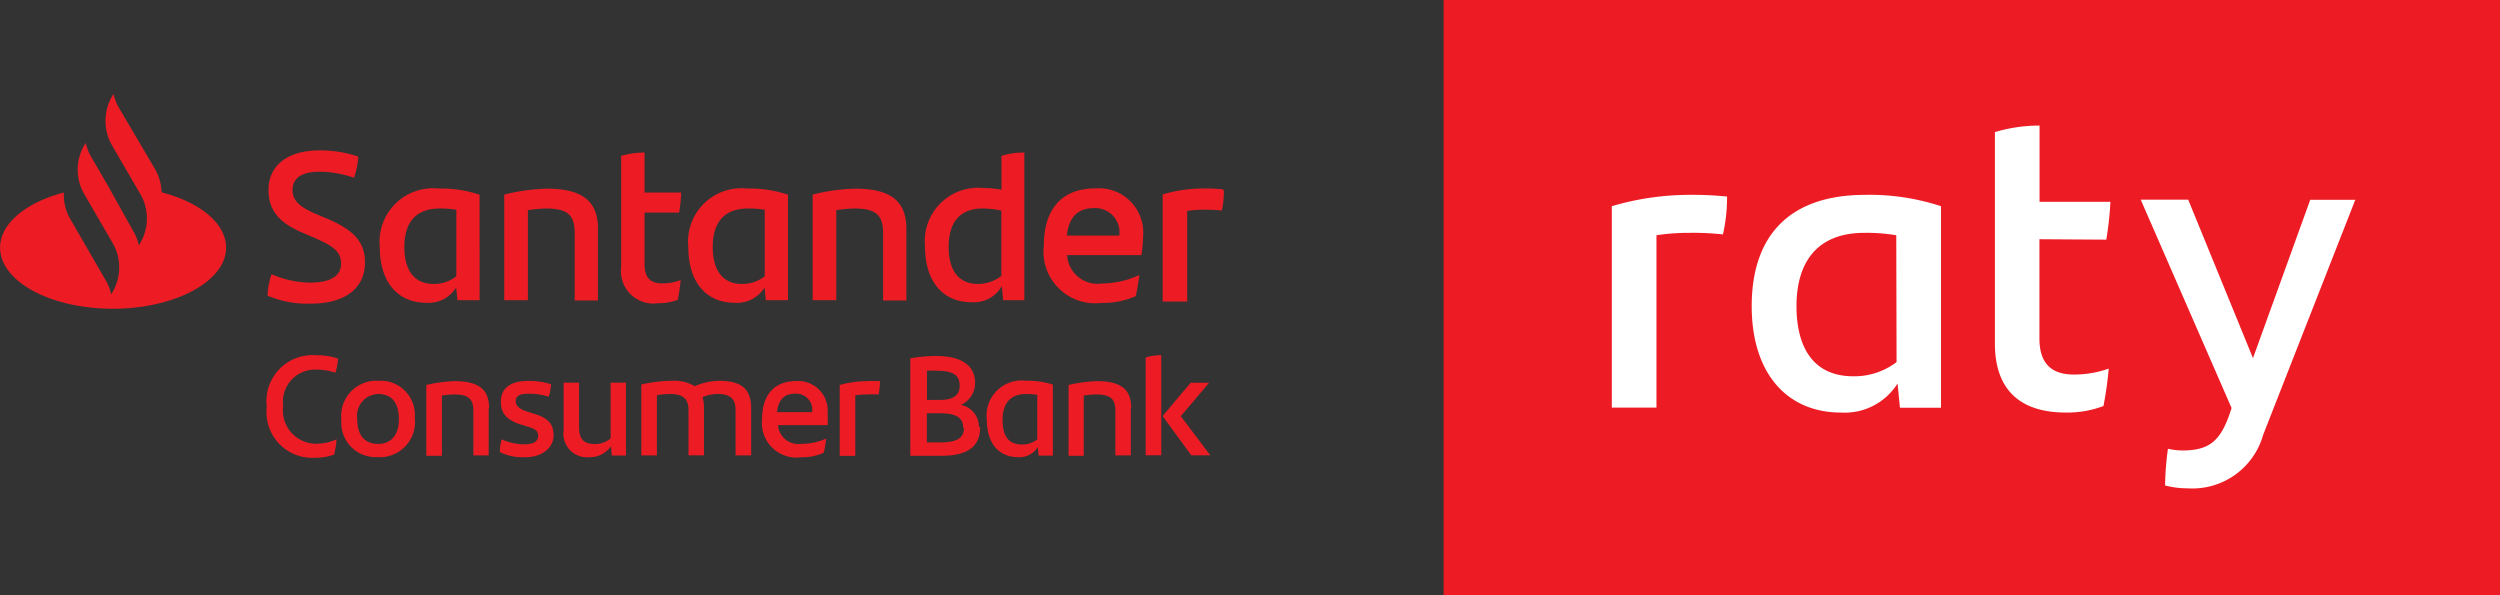
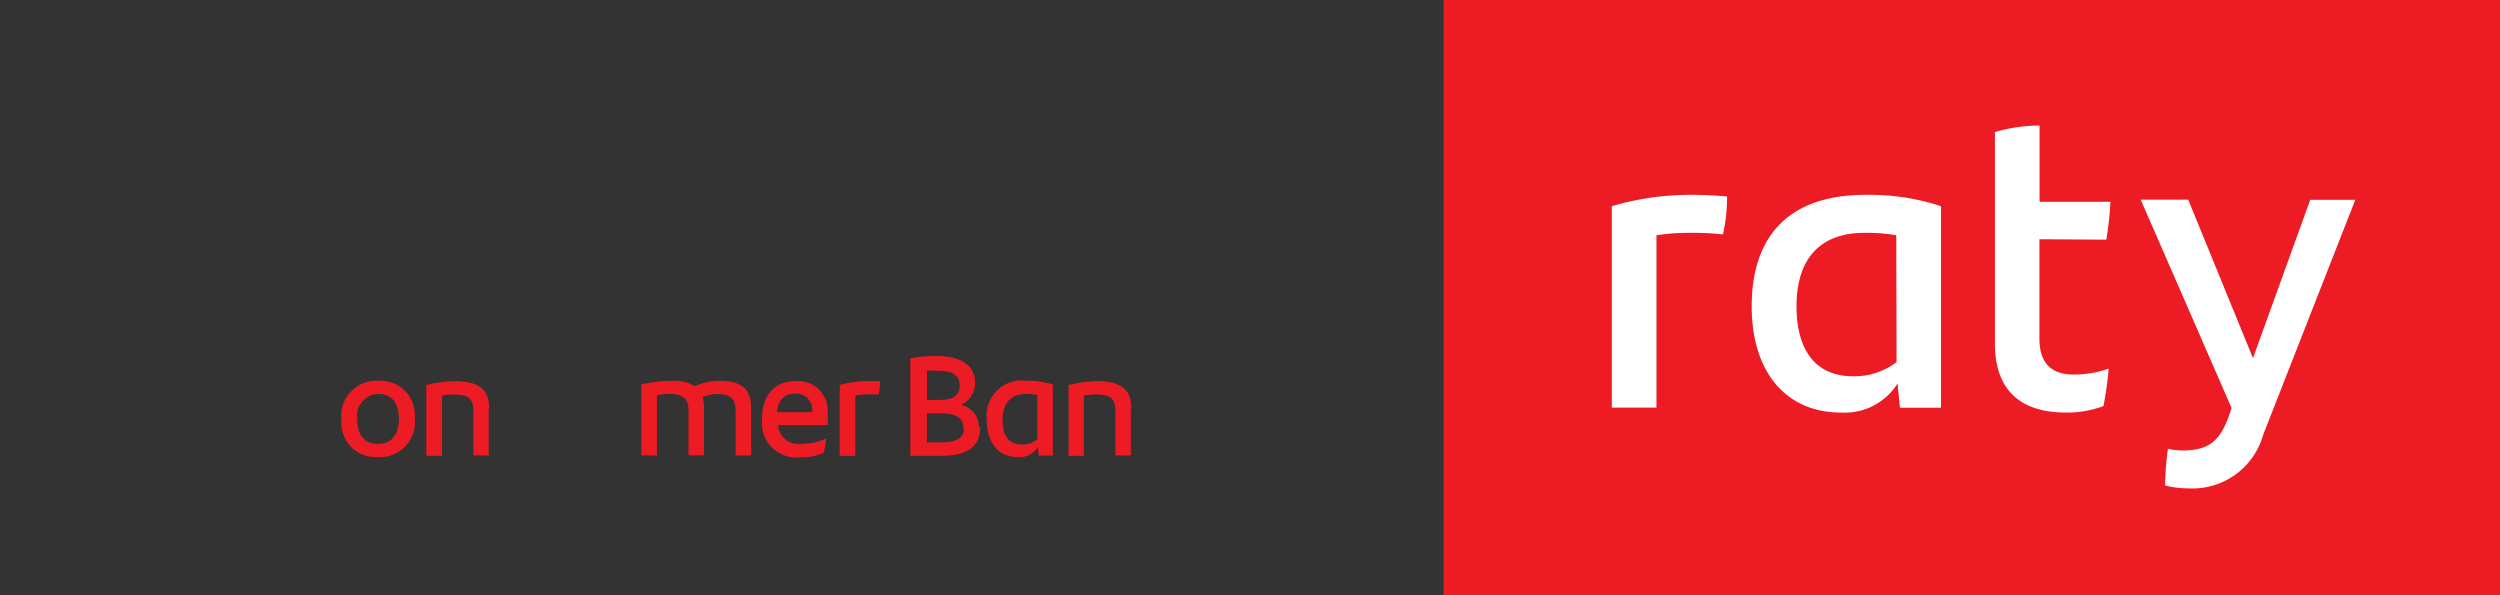
<svg xmlns="http://www.w3.org/2000/svg" width="135.412" height="32.241" viewBox="0 0 135.412 32.241">
  <rect x="0" y="0" width="135.412" height="32.241" fill="#333333" stroke="none" />
  <g id="_164_santander_raty" data-name="164 santander raty" transform="translate(-0.01)">
    <rect id="Rectangle_2058" data-name="Rectangle 2058" width="57.22" height="32.241" transform="translate(78.202)" fill="#ed1c24" />
    <g id="Group_2060" data-name="Group 2060" transform="translate(0.01 5.082)">
-       <path id="Path_7105" data-name="Path 7105" d="M24.351,11.9A2.733,2.733,0,0,0,24,10.7l-1.95-3.309a2.587,2.587,0,0,1-.3-.768l-.084.138a2.671,2.671,0,0,0,0,2.648L23.2,12.047a2.633,2.633,0,0,1,0,2.648l-.077.138a2.587,2.587,0,0,0-.3-.768l-1.389-2.487-.89-1.535a2.587,2.587,0,0,1-.3-.768l-.084.138a2.641,2.641,0,0,0,0,2.633h0L21.7,14.7a2.633,2.633,0,0,1,0,2.648l-.077.138a2.518,2.518,0,0,0-.3-.768l-1.911-3.309a2.6,2.6,0,0,1-.353-1.443c-2.042.537-3.454,1.673-3.454,2.986,0,1.827,2.733,3.309,6.1,3.309s6.141-1.482,6.141-3.309c0-1.313-1.412-2.449-3.454-2.986m57.5-.1a4.645,4.645,0,0,1-.115,1.075,8.882,8.882,0,0,0-.952-.046,6.2,6.2,0,0,0-.921.069v4.905H78.577v-5.8a7.676,7.676,0,0,1,2.157-.322,9.273,9.273,0,0,1,1.1.046M73.388,14.3h2.84a1.313,1.313,0,0,0-1.374-1.489c-.9,0-1.366.514-1.466,1.489m4.038,1.059H73.4a1.65,1.65,0,0,0,1.881,1.535,4.944,4.944,0,0,0,2.034-.461c-.046.33-.115.768-.192,1.144a4.391,4.391,0,0,1-1.858.368,2.8,2.8,0,0,1-3.124-3.132c0-1.7.768-3.071,2.794-3.071a2.4,2.4,0,0,1,2.579,2.625,6.779,6.779,0,0,1-.092.99m-7.584,1.121V12.945a5.066,5.066,0,0,0-1.013-.115c-1.244,0-1.842.768-1.842,2.088,0,1.167.468,2,1.589,2a2.05,2.05,0,0,0,1.267-.438m1.244-6.694V17.8H69.934l-.069-.768a1.735,1.735,0,0,1-1.643.875c-1.535,0-2.518-1.1-2.518-3.024A2.89,2.89,0,0,1,68.9,11.725a4.69,4.69,0,0,1,.944.092V9.982a3.785,3.785,0,0,1,1.244-.177m-6.394,4.168v3.838H63.432V14.174c0-.906-.3-1.343-1.535-1.343a6.793,6.793,0,0,0-1,.092V17.8H59.616V12.078a10.517,10.517,0,0,1,2.3-.322c2.1,0,2.779.814,2.779,2.2M57.022,16.5V12.9a5.182,5.182,0,0,0-.906-.069c-1.3,0-1.911.768-1.911,2.088,0,1.167.468,2,1.589,2a1.973,1.973,0,0,0,1.228-.415m1.259-4.422V17.8h-1.2l-.069-.691a1.75,1.75,0,0,1-1.612.829c-1.535,0-2.518-1.1-2.518-3.024a2.89,2.89,0,0,1,3.193-3.163,6.356,6.356,0,0,1,2.165.322m-6.755,4.813a2.771,2.771,0,0,0,.983-.177,10.483,10.483,0,0,1-.154,1.067,2.8,2.8,0,0,1-1.059.184,1.758,1.758,0,0,1-2.011-1.957V9.982A4.514,4.514,0,0,1,50.512,9.8v2.165H52.5a9,9,0,0,1-.115,1.09H50.512v2.8c0,.768.361,1.036.975,1.036m-3.5-2.917v3.838H46.728V14.174c0-.906-.3-1.343-1.535-1.343a6.793,6.793,0,0,0-1,.092V17.8H42.913V12.078a10.517,10.517,0,0,1,2.3-.322c2.1,0,2.779.814,2.779,2.2M40.318,16.5V12.9a5.243,5.243,0,0,0-.906-.069c-1.3,0-1.911.768-1.911,2.088,0,1.167.468,2,1.589,2a1.973,1.973,0,0,0,1.228-.415m1.259-4.422V17.8h-1.2l-.069-.691a1.758,1.758,0,0,1-1.612.829c-1.535,0-2.526-1.1-2.526-3.024a2.9,2.9,0,0,1,3.2-3.163,6.41,6.41,0,0,1,2.165.322M30.093,17.551a3.992,3.992,0,0,1,.215-1.159,5.374,5.374,0,0,0,2.1.453c1.067,0,1.666-.345,1.666-1.021s-.438-.975-1.535-1.443l-.583-.253c-1.082-.468-1.812-1.075-1.812-2.3s.906-2.142,2.764-2.142a6.249,6.249,0,0,1,2.1.338,4.56,4.56,0,0,1-.23,1.144,5.788,5.788,0,0,0-1.881-.33c-1,0-1.451.384-1.451.99s.445.944,1.244,1.29l.622.261c1.451.614,2.057,1.267,2.057,2.38,0,1.32-.99,2.226-2.94,2.226a5.512,5.512,0,0,1-2.349-.438" transform="translate(-15.6 -6.62)" fill="#ed1c24" />
      <g id="Group_2059" data-name="Group 2059" transform="translate(14.447 14.162)">
-         <path id="Path_7106" data-name="Path 7106" d="M34.42,27.841a2.493,2.493,0,0,1,2.694-2.771,3.439,3.439,0,0,1,1.167.177,2.671,2.671,0,0,1-.146.768,3.071,3.071,0,0,0-1.021-.169,1.735,1.735,0,0,0-1.8,1.965A1.8,1.8,0,0,0,37.1,29.86a2.633,2.633,0,0,0,1.1-.238,4.429,4.429,0,0,1-.13.829,3.14,3.14,0,0,1-1.082.169,2.474,2.474,0,0,1-2.564-2.771" transform="translate(-34.42 -25.069)" fill="#ed1c24" />
        <path id="Path_7107" data-name="Path 7107" d="M42.8,28.949c0-.937-.43-1.366-1.113-1.366a1.176,1.176,0,0,0-1.144,1.336c0,.944.43,1.366,1.144,1.366S42.8,29.77,42.8,28.949m-3.117.038a1.911,1.911,0,0,1,2.027-2.119,1.85,1.85,0,0,1,1.95,2.011A1.9,1.9,0,0,1,41.636,31a1.858,1.858,0,0,1-1.95-2.011" transform="translate(-35.641 -25.486)" fill="#ed1c24" />
        <path id="Path_7108" data-name="Path 7108" d="M49.058,28.341v2.572h-.829v-2.4c0-.606-.2-.9-1.044-.9a4.145,4.145,0,0,0-.66.061v3.262H45.68V27.1a7.584,7.584,0,0,1,1.535-.207c1.412,0,1.865.537,1.865,1.466" transform="translate(-37.036 -25.492)" fill="#ed1c24" />
-         <path id="Path_7109" data-name="Path 7109" d="M50.87,30.741a2.487,2.487,0,0,1,.1-.7,2.9,2.9,0,0,0,1.205.269c.484,0,.768-.131.768-.453s-.23-.4-.6-.514l-.391-.123c-.768-.246-1.029-.652-1.029-1.213,0-.706.491-1.128,1.459-1.128a3.892,3.892,0,0,1,1.259.177,2.794,2.794,0,0,1-.123.676,3.554,3.554,0,0,0-1.113-.161c-.537,0-.676.169-.676.407s.192.422.6.553l.407.131c.768.23,1.044.568,1.044,1.174s-.553,1.174-1.535,1.174a2.848,2.848,0,0,1-1.343-.261" transform="translate(-38.242 -25.489)" fill="#ed1c24" />
-         <path id="Path_7110" data-name="Path 7110" d="M58.743,27v3.946h-.768l-.046-.5a1.389,1.389,0,0,1-1.151.591,1.282,1.282,0,0,1-1.412-1.466V27H56.2v2.38c0,.652.223.944.867.944a1.274,1.274,0,0,0,.844-.307V27Z" transform="translate(-39.284 -25.518)" fill="#ed1c24" />
        <path id="Path_7111" data-name="Path 7111" d="M66.8,28.335v2.572h-.844V28.457c0-.576-.253-.875-.96-.875a2.218,2.218,0,0,0-.829.169,1.919,1.919,0,0,1,.077.583v2.572h-.837V28.45c0-.568-.261-.867-.99-.867a3.769,3.769,0,0,0-.722.069v3.255H60.85V27.068a7.676,7.676,0,0,1,1.65-.2,2.157,2.157,0,0,1,1.244.292,3.485,3.485,0,0,1,1.328-.292c1.3,0,1.727.537,1.727,1.466" transform="translate(-40.561 -25.486)" fill="#ed1c24" />
        <path id="Path_7112" data-name="Path 7112" d="M70.182,28.568h1.9a.875.875,0,0,0-.921-1c-.6,0-.913.345-.983,1m2.74.706H70.235a1.105,1.105,0,0,0,1.259,1.013A3.232,3.232,0,0,0,72.838,30a4.343,4.343,0,0,1-.13.768,2.848,2.848,0,0,1-1.236.246,1.873,1.873,0,0,1-2.1-2.088c0-1.144.53-2.042,1.873-2.042a1.6,1.6,0,0,1,1.673,1.743,4.5,4.5,0,0,1,0,.652" transform="translate(-42.539 -25.489)" fill="#ed1c24" />
        <path id="Path_7113" data-name="Path 7113" d="M77.03,26.9a3.124,3.124,0,0,1-.077.714,5.45,5.45,0,0,0-.637,0,4.237,4.237,0,0,0-.622.046v3.278H74.85V27.1a5.45,5.45,0,0,1,1.443-.207,6.909,6.909,0,0,1,.768,0" transform="translate(-43.814 -25.491)" fill="#ed1c24" />
        <path id="Path_7114" data-name="Path 7114" d="M82.693,28.989c0-.545-.415-.768-1.259-.768h-.706V29.8h.714c.86,0,1.29-.207,1.29-.768m-2-3.071V27.5h.691c.768,0,1.082-.276,1.082-.768s-.246-.814-1.228-.814a4.244,4.244,0,0,0-.545,0m2.879,3.071c0,.99-.622,1.535-2.08,1.535h-1.7V25.243a8.352,8.352,0,0,1,1.389-.123c1.443,0,2.119.553,2.119,1.459a1.3,1.3,0,0,1-.768,1.19,1.205,1.205,0,0,1,.975,1.182" transform="translate(-44.971 -25.081)" fill="#ed1c24" />
        <path id="Path_7115" data-name="Path 7115" d="M87.959,30.036v-2.41a3.485,3.485,0,0,0-.606-.046c-.875,0-1.274.537-1.274,1.4s.307,1.336,1.059,1.336a1.32,1.32,0,0,0,.821-.276m.844-2.963v3.838h-.768l-.046-.461A1.174,1.174,0,0,1,86.907,31c-1.006,0-1.681-.729-1.681-2.019a1.9,1.9,0,0,1,2.126-2.119,4.506,4.506,0,0,1,1.451.207" transform="translate(-46.222 -25.483)" fill="#ed1c24" />
        <path id="Path_7116" data-name="Path 7116" d="M94.37,28.341v2.572h-.837v-2.4c0-.606-.2-.9-1.044-.9a4.238,4.238,0,0,0-.668.061v3.262H91V27.1a7.676,7.676,0,0,1,1.535-.207c1.412,0,1.858.537,1.858,1.466" transform="translate(-47.567 -25.492)" fill="#ed1c24" />
-         <path id="Path_7117" data-name="Path 7117" d="M99.94,30.489H98.912l-1.535-2.1v-.054l1.5-1.781h1l-1.535,1.812Zm-3.5-5.3a2.71,2.71,0,0,1,.844-.123v5.42H96.44Z" transform="translate(-48.831 -25.069)" fill="#ed1c24" />
      </g>
    </g>
    <g id="Group_2061" data-name="Group 2061" transform="translate(87.314 6.801)">
      <path id="Path_7118" data-name="Path 7118" d="M147.03,15.937a9.511,9.511,0,0,0-1.735-.131c-2.5,0-3.669,1.535-3.669,3.969,0,2.226.906,3.8,3.071,3.8a3.777,3.777,0,0,0,2.349-.768ZM145.3,13.749a12.367,12.367,0,0,1,4.153.614V25.279H147.23l-.131-1.313a3.378,3.378,0,0,1-3.071,1.574c-2.894,0-4.828-2.1-4.828-5.765,0-3.838,2.065-6.026,6.141-6.026" transform="translate(-131.623 -9.995)" fill="#fff" />
      <path id="Path_7119" data-name="Path 7119" d="M129.33,14.364V25.272h2.418V15.937a11.515,11.515,0,0,1,1.781-.13,14.93,14.93,0,0,1,1.819.084,8.928,8.928,0,0,0,.223-2.05,18.891,18.891,0,0,0-2.111-.092,14.931,14.931,0,0,0-4.13.614" transform="translate(-129.33 -9.996)" fill="#fff" />
      <path id="Path_7120" data-name="Path 7120" d="M162.394,15.04a17.652,17.652,0,0,0,.223-2.05h-3.838V8.86a8.5,8.5,0,0,0-2.418.353V20.666c0,2.664,1.535,3.738,3.838,3.738a5.527,5.527,0,0,0,2.042-.353,19.5,19.5,0,0,0,.284-2.027,5.581,5.581,0,0,1-1.888.322c-1.159,0-1.865-.545-1.865-1.957V15.016Z" transform="translate(-135.611 -8.86)" fill="#fff" />
      <path id="Path_7121" data-name="Path 7121" d="M172.73,22.672l-3.508-8.582H166.65l4.921,11.284c-.545,1.75-1.144,2.3-2.679,2.3a3.838,3.838,0,0,1-.768-.092,15.618,15.618,0,0,0-.154,1.988,4.851,4.851,0,0,0,1.205.154,3.983,3.983,0,0,0,4.107-2.9l4.99-12.727h-2.441Z" transform="translate(-138.002 -10.075)" fill="#fff" />
    </g>
  </g>
</svg>